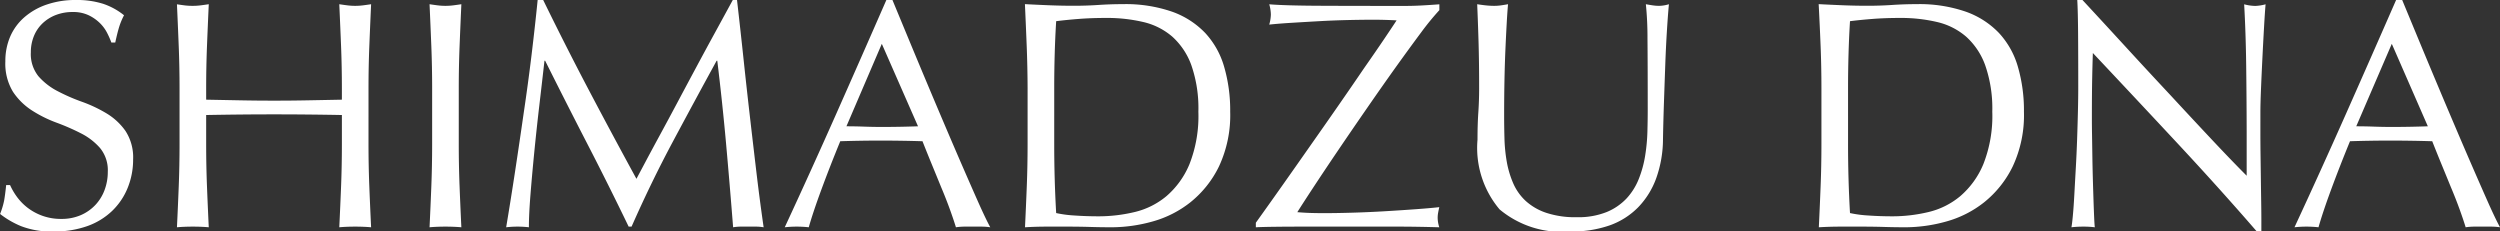
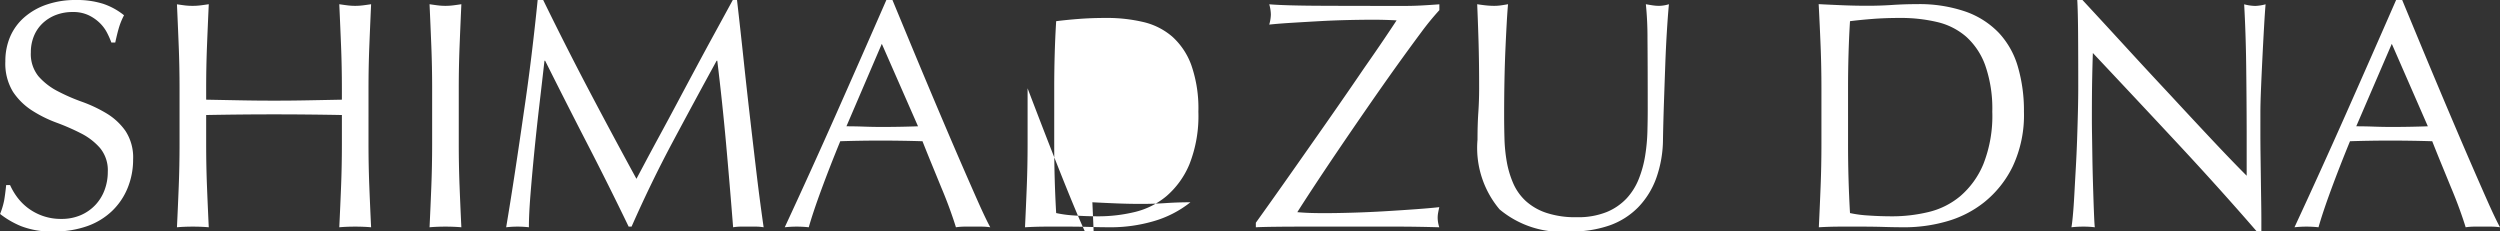
<svg xmlns="http://www.w3.org/2000/svg" width="123.2" height="11.408" viewBox="0 0 123.2 11.408">
  <rect x="0" y="0" width="123.2" height="11.408" fill="#333333" stroke="none" />
-   <path id="パス_1329501" data-name="パス 1329501" d="M1.216-2.048H1.024q-.048.464-.1.76a3.777,3.777,0,0,1-.2.664,4.384,4.384,0,0,0,1.032.6A4.13,4.13,0,0,0,3.36.24,4.838,4.838,0,0,0,5.016-.024,3.419,3.419,0,0,0,6.248-.776,3.278,3.278,0,0,0,7.016-1.92,3.693,3.693,0,0,0,7.28-3.312,2.38,2.38,0,0,0,6.9-4.72a3.085,3.085,0,0,0-.936-.864A6.787,6.787,0,0,0,4.76-6.152,9.264,9.264,0,0,1,3.552-6.68a3.216,3.216,0,0,1-.936-.728A1.743,1.743,0,0,1,2.24-8.592a2.075,2.075,0,0,1,.152-.8,1.8,1.8,0,0,1,.432-.632,1.974,1.974,0,0,1,.656-.408,2.286,2.286,0,0,1,.824-.144,1.777,1.777,0,0,1,.768.152,2.058,2.058,0,0,1,.552.376,1.866,1.866,0,0,1,.368.488,4.059,4.059,0,0,1,.216.488H6.4q.1-.464.192-.768a3.446,3.446,0,0,1,.24-.576,3.309,3.309,0,0,0-1.04-.568,4.27,4.27,0,0,0-1.328-.184,4.341,4.341,0,0,0-1.44.224,3.287,3.287,0,0,0-1.1.624,2.666,2.666,0,0,0-.7.952,3.038,3.038,0,0,0-.24,1.224,2.661,2.661,0,0,0,.376,1.5,3.2,3.2,0,0,0,.936.92,6.222,6.222,0,0,0,1.208.6,10.973,10.973,0,0,1,1.208.528,3.107,3.107,0,0,1,.936.72A1.717,1.717,0,0,1,6.032-2.7a2.539,2.539,0,0,1-.16.9,2.168,2.168,0,0,1-.456.736,2.168,2.168,0,0,1-.72.5,2.368,2.368,0,0,1-.952.184,2.688,2.688,0,0,1-.928-.152,2.709,2.709,0,0,1-.728-.392,2.641,2.641,0,0,1-.528-.536A3.205,3.205,0,0,1,1.216-2.048ZM17.568-6.816v.56L15.9-6.224q-.808.016-1.672.016t-1.672-.016L10.88-6.256v-.56q0-1.056.04-2.072t.088-2.072q-.208.032-.4.056a3.093,3.093,0,0,1-.384.024A3.093,3.093,0,0,1,9.84-10.9q-.192-.024-.4-.056.048,1.056.088,2.072t.04,2.072v2.752q0,1.056-.04,2.08T9.44.032Q9.808,0,10.224,0t.784.032Q10.96-.96,10.92-1.984t-.04-2.08V-5.5q.864-.016,1.672-.024t1.672-.008q.864,0,1.672.008t1.672.024v1.44q0,1.056-.04,2.08T17.44.032Q17.808,0,18.224,0t.784.032Q18.96-.96,18.92-1.984t-.04-2.08V-6.816q0-1.056.04-2.072t.088-2.072q-.208.032-.4.056a3.093,3.093,0,0,1-.384.024,3.093,3.093,0,0,1-.384-.024q-.192-.024-.4-.056.048,1.056.088,2.072T17.568-6.816Zm4.448,0v2.752q0,1.056-.04,2.08T21.888.032Q22.256,0,22.672,0t.784.032q-.048-.992-.088-2.016t-.04-2.08V-6.816q0-1.056.04-2.072t.088-2.072q-.208.032-.4.056a3.093,3.093,0,0,1-.384.024,3.093,3.093,0,0,1-.384-.024q-.192-.024-.4-.056.048,1.056.088,2.072T22.016-6.816Zm5.472-4.352h-.272q-.128,1.28-.3,2.7T26.528-5.6Q26.32-4.144,26.1-2.7T25.664.032a4.916,4.916,0,0,1,1.12,0q0-.64.08-1.64t.192-2.128q.112-1.128.248-2.288t.248-2.152h.032q1.056,2.112,2.1,4.136T31.7,0h.144q.96-2.176,2.024-4.168t2.168-4.008h.032Q36.32-6.1,36.5-4.1T36.848.032A2.285,2.285,0,0,1,37.224,0h.752a2.285,2.285,0,0,1,.376.032Q38.16-1.3,38-2.648t-.32-2.736q-.16-1.384-.312-2.816t-.328-2.968h-.208q-.4.736-.864,1.584t-.936,1.728q-.472.88-.928,1.736t-.856,1.592q-.4.736-.7,1.3t-.464.872q-1.232-2.256-2.36-4.4T27.488-11.168ZM42.432-4.944q.416,0,.864.016t.864.016q.448,0,.9-.008t.9-.024L44.176-9.008ZM49.52.032A3,3,0,0,0,49.1,0h-.848a3,3,0,0,0-.424.032q-.112-.368-.3-.888T47.1-1.944q-.232-.568-.472-1.152t-.448-1.112q-.512-.016-1.04-.024T44.08-4.24q-.5,0-.976.008t-.976.024Q41.616-2.96,41.2-1.832T40.576.032a5.492,5.492,0,0,0-1.184,0q1.3-2.8,2.528-5.568t2.48-5.632h.3l.832,2.008q.448,1.08.912,2.184t.928,2.192q.464,1.088.872,2.024t.736,1.672Q49.312-.352,49.52.032Zm1.84-6.848v2.752q0,1.056-.04,2.08T51.232.032Q51.776,0,52.3,0h1.072q.544,0,1.072.016T55.52.032A7.544,7.544,0,0,0,57.5-.248,5.261,5.261,0,0,0,59.384-1.2a5.146,5.146,0,0,0,1.408-1.768,5.952,5.952,0,0,0,.552-2.7,7.685,7.685,0,0,0-.3-2.216,4.114,4.114,0,0,0-.936-1.664,4.2,4.2,0,0,0-1.64-1.048,6.992,6.992,0,0,0-2.408-.368q-.608,0-1.208.04t-1.208.04q-.608,0-1.208-.024t-1.208-.056q.048,1.056.088,2.072T51.36-6.816Zm1.312,2.752V-6.816q0-.864.024-1.7t.072-1.608q.5-.064,1.12-.112t1.344-.048a7.8,7.8,0,0,1,1.824.2,3.34,3.34,0,0,1,1.432.72,3.479,3.479,0,0,1,.944,1.416,6.461,6.461,0,0,1,.344,2.288,6.468,6.468,0,0,1-.44,2.584A4.189,4.189,0,0,1,58.2-1.5a3.817,3.817,0,0,1-1.576.784,7.628,7.628,0,0,1-1.76.208q-.608,0-1.184-.04a5.875,5.875,0,0,1-.912-.12Q52.672-2.336,52.672-4.064ZM62.608-.192V.032q.3-.016.928-.024T64.92,0h4.728q.448,0,.936.008t1.064.024a1.571,1.571,0,0,1-.08-.464,1.386,1.386,0,0,1,.024-.256q.024-.128.056-.272-.416.048-1.128.1t-1.512.1q-.8.048-1.608.072t-1.416.024q-.32,0-.632-.008t-.7-.04q.24-.384.76-1.176T66.608-3.68q.672-.992,1.424-2.08T69.48-7.824q.7-.976,1.272-1.744a13.35,13.35,0,0,1,.9-1.1v-.288q-.416.032-.848.056t-.864.024q-2.5,0-4.192-.008t-2.48-.072a1.9,1.9,0,0,1,.08.5,1.9,1.9,0,0,1-.08.5q.448-.048,1.1-.088t1.36-.08q.712-.04,1.416-.056t1.28-.016q.256,0,.544.008t.576.024q-.208.32-.624.936T67.936-7.8q-.56.824-1.232,1.792T65.328-4.04q-.7,1-1.4,1.992T62.608-.192ZM81.92-5.76q0,.5-.016,1.088a8.889,8.889,0,0,1-.112,1.184,5.419,5.419,0,0,1-.312,1.136,3.073,3.073,0,0,1-.6.96A2.824,2.824,0,0,1,79.9-.72a3.776,3.776,0,0,1-1.48.256,4.532,4.532,0,0,1-1.5-.216A2.834,2.834,0,0,1,75.9-1.272a2.6,2.6,0,0,1-.616-.88,4.727,4.727,0,0,1-.312-1.056,7.882,7.882,0,0,1-.112-1.136q-.016-.584-.016-1.128,0-.9.016-1.728t.048-1.552q.032-.72.064-1.288t.064-.92q-.176.032-.344.056a2.43,2.43,0,0,1-.344.024,3.922,3.922,0,0,1-.416-.024q-.224-.024-.416-.056.032.72.064,1.76t.032,2.384q0,.608-.04,1.192t-.04,1.336a4.7,4.7,0,0,0,1.088,3.44A4.779,4.779,0,0,0,78.112.24a5.648,5.648,0,0,0,1.928-.3,3.7,3.7,0,0,0,1.416-.9,4.028,4.028,0,0,0,.888-1.44,5.788,5.788,0,0,0,.328-1.92q.016-.88.048-1.816t.064-1.824q.032-.888.08-1.664t.1-1.336a1.729,1.729,0,0,1-.48.08,2.154,2.154,0,0,1-.32-.024q-.16-.024-.336-.056a16.273,16.273,0,0,1,.08,1.7Q81.92-8.032,81.92-5.76Zm8.56-1.056v2.752q0,1.056-.04,2.08T90.352.032Q90.9,0,91.424,0H92.5q.544,0,1.072.016T94.64.032a7.544,7.544,0,0,0,1.976-.28A5.261,5.261,0,0,0,98.5-1.2a5.146,5.146,0,0,0,1.408-1.768,5.952,5.952,0,0,0,.552-2.7,7.685,7.685,0,0,0-.3-2.216,4.114,4.114,0,0,0-.936-1.664,4.2,4.2,0,0,0-1.64-1.048,6.992,6.992,0,0,0-2.408-.368q-.608,0-1.208.04t-1.208.04q-.608,0-1.208-.024t-1.208-.056Q90.4-9.9,90.44-8.888T90.48-6.816Zm1.312,2.752V-6.816q0-.864.024-1.7t.072-1.608q.5-.064,1.12-.112t1.344-.048a7.8,7.8,0,0,1,1.824.2,3.34,3.34,0,0,1,1.432.72,3.479,3.479,0,0,1,.944,1.416A6.461,6.461,0,0,1,98.9-5.664a6.468,6.468,0,0,1-.44,2.584A4.189,4.189,0,0,1,97.32-1.5a3.817,3.817,0,0,1-1.576.784,7.628,7.628,0,0,1-1.76.208q-.608,0-1.184-.04a5.875,5.875,0,0,1-.912-.12Q91.792-2.336,91.792-4.064ZM111.936.24h.224V-.288q0-.384-.008-.9t-.016-1.12q-.008-.6-.016-1.192t-.008-1.136V-5.6q0-.464.032-1.232t.072-1.568q.04-.8.08-1.5t.072-1.056a2.232,2.232,0,0,1-.512.08,2.306,2.306,0,0,1-.544-.08q.08,1.408.1,3t.024,3.272v2.176q-.736-.736-1.72-1.784T107.64-6.52q-1.1-1.176-2.208-2.384t-2.088-2.264h-.256q.032.544.04,1.648t.008,2.64q0,.528-.016,1.2T103.08-4.3q-.024.7-.064,1.408t-.072,1.3q-.032.6-.072,1.032T102.8.032A5.084,5.084,0,0,1,103.392,0a4.532,4.532,0,0,1,.56.032q-.016-.128-.032-.488t-.032-.84q-.016-.48-.032-1.04t-.024-1.1q-.008-.544-.016-1.04t-.008-.832q0-1.3.016-2.048t.032-1.2q2.08,2.208,4.16,4.44T111.936.24Zm4.9-5.184q.416,0,.864.016t.864.016q.448,0,.9-.008t.9-.024l-1.776-4.064ZM123.92.032A3,3,0,0,0,123.5,0h-.848a3,3,0,0,0-.424.032q-.112-.368-.3-.888T121.5-1.944q-.232-.568-.472-1.152t-.448-1.112q-.512-.016-1.04-.024T118.48-4.24q-.5,0-.976.008t-.976.024q-.512,1.248-.928,2.376T114.976.032a5.492,5.492,0,0,0-1.184,0q1.3-2.8,2.528-5.568t2.48-5.632h.3l.832,2.008q.448,1.08.912,2.184t.928,2.192q.464,1.088.872,2.024t.736,1.672Q123.712-.352,123.92.032Z" transform="translate(-0.72 11.168)" fill="#fff" />
+   <path id="パス_1329501" data-name="パス 1329501" d="M1.216-2.048H1.024q-.048.464-.1.76a3.777,3.777,0,0,1-.2.664,4.384,4.384,0,0,0,1.032.6A4.13,4.13,0,0,0,3.36.24,4.838,4.838,0,0,0,5.016-.024,3.419,3.419,0,0,0,6.248-.776,3.278,3.278,0,0,0,7.016-1.92,3.693,3.693,0,0,0,7.28-3.312,2.38,2.38,0,0,0,6.9-4.72a3.085,3.085,0,0,0-.936-.864A6.787,6.787,0,0,0,4.76-6.152,9.264,9.264,0,0,1,3.552-6.68a3.216,3.216,0,0,1-.936-.728A1.743,1.743,0,0,1,2.24-8.592a2.075,2.075,0,0,1,.152-.8,1.8,1.8,0,0,1,.432-.632,1.974,1.974,0,0,1,.656-.408,2.286,2.286,0,0,1,.824-.144,1.777,1.777,0,0,1,.768.152,2.058,2.058,0,0,1,.552.376,1.866,1.866,0,0,1,.368.488,4.059,4.059,0,0,1,.216.488H6.4q.1-.464.192-.768a3.446,3.446,0,0,1,.24-.576,3.309,3.309,0,0,0-1.04-.568,4.27,4.27,0,0,0-1.328-.184,4.341,4.341,0,0,0-1.44.224,3.287,3.287,0,0,0-1.1.624,2.666,2.666,0,0,0-.7.952,3.038,3.038,0,0,0-.24,1.224,2.661,2.661,0,0,0,.376,1.5,3.2,3.2,0,0,0,.936.92,6.222,6.222,0,0,0,1.208.6,10.973,10.973,0,0,1,1.208.528,3.107,3.107,0,0,1,.936.72A1.717,1.717,0,0,1,6.032-2.7a2.539,2.539,0,0,1-.16.9,2.168,2.168,0,0,1-.456.736,2.168,2.168,0,0,1-.72.5,2.368,2.368,0,0,1-.952.184,2.688,2.688,0,0,1-.928-.152,2.709,2.709,0,0,1-.728-.392,2.641,2.641,0,0,1-.528-.536A3.205,3.205,0,0,1,1.216-2.048ZM17.568-6.816v.56L15.9-6.224q-.808.016-1.672.016t-1.672-.016L10.88-6.256v-.56q0-1.056.04-2.072t.088-2.072q-.208.032-.4.056a3.093,3.093,0,0,1-.384.024A3.093,3.093,0,0,1,9.84-10.9q-.192-.024-.4-.056.048,1.056.088,2.072t.04,2.072v2.752q0,1.056-.04,2.08T9.44.032Q9.808,0,10.224,0t.784.032Q10.96-.96,10.92-1.984t-.04-2.08V-5.5q.864-.016,1.672-.024t1.672-.008q.864,0,1.672.008t1.672.024v1.44q0,1.056-.04,2.08T17.44.032Q17.808,0,18.224,0t.784.032Q18.96-.96,18.92-1.984t-.04-2.08V-6.816q0-1.056.04-2.072t.088-2.072q-.208.032-.4.056a3.093,3.093,0,0,1-.384.024,3.093,3.093,0,0,1-.384-.024q-.192-.024-.4-.056.048,1.056.088,2.072T17.568-6.816Zm4.448,0v2.752q0,1.056-.04,2.08T21.888.032Q22.256,0,22.672,0t.784.032q-.048-.992-.088-2.016t-.04-2.08V-6.816q0-1.056.04-2.072t.088-2.072q-.208.032-.4.056a3.093,3.093,0,0,1-.384.024,3.093,3.093,0,0,1-.384-.024q-.192-.024-.4-.056.048,1.056.088,2.072T22.016-6.816Zm5.472-4.352h-.272q-.128,1.28-.3,2.7T26.528-5.6Q26.32-4.144,26.1-2.7T25.664.032a4.916,4.916,0,0,1,1.12,0q0-.64.08-1.64t.192-2.128q.112-1.128.248-2.288t.248-2.152h.032q1.056,2.112,2.1,4.136T31.7,0h.144q.96-2.176,2.024-4.168t2.168-4.008h.032Q36.32-6.1,36.5-4.1T36.848.032A2.285,2.285,0,0,1,37.224,0h.752a2.285,2.285,0,0,1,.376.032Q38.16-1.3,38-2.648t-.32-2.736q-.16-1.384-.312-2.816t-.328-2.968h-.208q-.4.736-.864,1.584t-.936,1.728q-.472.88-.928,1.736t-.856,1.592q-.4.736-.7,1.3t-.464.872q-1.232-2.256-2.36-4.4T27.488-11.168ZM42.432-4.944q.416,0,.864.016t.864.016q.448,0,.9-.008t.9-.024L44.176-9.008ZM49.52.032A3,3,0,0,0,49.1,0h-.848a3,3,0,0,0-.424.032q-.112-.368-.3-.888T47.1-1.944q-.232-.568-.472-1.152t-.448-1.112q-.512-.016-1.04-.024T44.08-4.24q-.5,0-.976.008t-.976.024Q41.616-2.96,41.2-1.832T40.576.032a5.492,5.492,0,0,0-1.184,0q1.3-2.8,2.528-5.568t2.48-5.632h.3l.832,2.008q.448,1.08.912,2.184t.928,2.192q.464,1.088.872,2.024t.736,1.672Q49.312-.352,49.52.032Zm1.84-6.848v2.752q0,1.056-.04,2.08T51.232.032Q51.776,0,52.3,0h1.072q.544,0,1.072.016T55.52.032A7.544,7.544,0,0,0,57.5-.248,5.261,5.261,0,0,0,59.384-1.2q-.608,0-1.208.04t-1.208.04q-.608,0-1.208-.024t-1.208-.056q.048,1.056.088,2.072T51.36-6.816Zm1.312,2.752V-6.816q0-.864.024-1.7t.072-1.608q.5-.064,1.12-.112t1.344-.048a7.8,7.8,0,0,1,1.824.2,3.34,3.34,0,0,1,1.432.72,3.479,3.479,0,0,1,.944,1.416,6.461,6.461,0,0,1,.344,2.288,6.468,6.468,0,0,1-.44,2.584A4.189,4.189,0,0,1,58.2-1.5a3.817,3.817,0,0,1-1.576.784,7.628,7.628,0,0,1-1.76.208q-.608,0-1.184-.04a5.875,5.875,0,0,1-.912-.12Q52.672-2.336,52.672-4.064ZM62.608-.192V.032q.3-.016.928-.024T64.92,0h4.728q.448,0,.936.008t1.064.024a1.571,1.571,0,0,1-.08-.464,1.386,1.386,0,0,1,.024-.256q.024-.128.056-.272-.416.048-1.128.1t-1.512.1q-.8.048-1.608.072t-1.416.024q-.32,0-.632-.008t-.7-.04q.24-.384.76-1.176T66.608-3.68q.672-.992,1.424-2.08T69.48-7.824q.7-.976,1.272-1.744a13.35,13.35,0,0,1,.9-1.1v-.288q-.416.032-.848.056t-.864.024q-2.5,0-4.192-.008t-2.48-.072a1.9,1.9,0,0,1,.08.5,1.9,1.9,0,0,1-.08.5q.448-.048,1.1-.088t1.36-.08q.712-.04,1.416-.056t1.28-.016q.256,0,.544.008t.576.024q-.208.32-.624.936T67.936-7.8q-.56.824-1.232,1.792T65.328-4.04q-.7,1-1.4,1.992T62.608-.192ZM81.92-5.76q0,.5-.016,1.088a8.889,8.889,0,0,1-.112,1.184,5.419,5.419,0,0,1-.312,1.136,3.073,3.073,0,0,1-.6.96A2.824,2.824,0,0,1,79.9-.72a3.776,3.776,0,0,1-1.48.256,4.532,4.532,0,0,1-1.5-.216A2.834,2.834,0,0,1,75.9-1.272a2.6,2.6,0,0,1-.616-.88,4.727,4.727,0,0,1-.312-1.056,7.882,7.882,0,0,1-.112-1.136q-.016-.584-.016-1.128,0-.9.016-1.728t.048-1.552q.032-.72.064-1.288t.064-.92q-.176.032-.344.056a2.43,2.43,0,0,1-.344.024,3.922,3.922,0,0,1-.416-.024q-.224-.024-.416-.056.032.72.064,1.76t.032,2.384q0,.608-.04,1.192t-.04,1.336a4.7,4.7,0,0,0,1.088,3.44A4.779,4.779,0,0,0,78.112.24a5.648,5.648,0,0,0,1.928-.3,3.7,3.7,0,0,0,1.416-.9,4.028,4.028,0,0,0,.888-1.44,5.788,5.788,0,0,0,.328-1.92q.016-.88.048-1.816t.064-1.824q.032-.888.08-1.664t.1-1.336a1.729,1.729,0,0,1-.48.08,2.154,2.154,0,0,1-.32-.024q-.16-.024-.336-.056a16.273,16.273,0,0,1,.08,1.7Q81.92-8.032,81.92-5.76Zm8.56-1.056v2.752q0,1.056-.04,2.08T90.352.032Q90.9,0,91.424,0H92.5q.544,0,1.072.016T94.64.032a7.544,7.544,0,0,0,1.976-.28A5.261,5.261,0,0,0,98.5-1.2a5.146,5.146,0,0,0,1.408-1.768,5.952,5.952,0,0,0,.552-2.7,7.685,7.685,0,0,0-.3-2.216,4.114,4.114,0,0,0-.936-1.664,4.2,4.2,0,0,0-1.64-1.048,6.992,6.992,0,0,0-2.408-.368q-.608,0-1.208.04t-1.208.04q-.608,0-1.208-.024t-1.208-.056Q90.4-9.9,90.44-8.888T90.48-6.816Zm1.312,2.752V-6.816q0-.864.024-1.7t.072-1.608q.5-.064,1.12-.112t1.344-.048a7.8,7.8,0,0,1,1.824.2,3.34,3.34,0,0,1,1.432.72,3.479,3.479,0,0,1,.944,1.416A6.461,6.461,0,0,1,98.9-5.664a6.468,6.468,0,0,1-.44,2.584A4.189,4.189,0,0,1,97.32-1.5a3.817,3.817,0,0,1-1.576.784,7.628,7.628,0,0,1-1.76.208q-.608,0-1.184-.04a5.875,5.875,0,0,1-.912-.12Q91.792-2.336,91.792-4.064ZM111.936.24h.224V-.288q0-.384-.008-.9t-.016-1.12q-.008-.6-.016-1.192t-.008-1.136V-5.6q0-.464.032-1.232t.072-1.568q.04-.8.08-1.5t.072-1.056a2.232,2.232,0,0,1-.512.08,2.306,2.306,0,0,1-.544-.08q.08,1.408.1,3t.024,3.272v2.176q-.736-.736-1.72-1.784T107.64-6.52q-1.1-1.176-2.208-2.384t-2.088-2.264h-.256q.032.544.04,1.648t.008,2.64q0,.528-.016,1.2T103.08-4.3q-.024.7-.064,1.408t-.072,1.3q-.032.6-.072,1.032T102.8.032A5.084,5.084,0,0,1,103.392,0a4.532,4.532,0,0,1,.56.032q-.016-.128-.032-.488t-.032-.84q-.016-.48-.032-1.04t-.024-1.1q-.008-.544-.016-1.04t-.008-.832q0-1.3.016-2.048t.032-1.2q2.08,2.208,4.16,4.44T111.936.24Zm4.9-5.184q.416,0,.864.016t.864.016q.448,0,.9-.008t.9-.024l-1.776-4.064ZM123.92.032A3,3,0,0,0,123.5,0h-.848a3,3,0,0,0-.424.032q-.112-.368-.3-.888T121.5-1.944q-.232-.568-.472-1.152t-.448-1.112q-.512-.016-1.04-.024T118.48-4.24q-.5,0-.976.008t-.976.024q-.512,1.248-.928,2.376T114.976.032a5.492,5.492,0,0,0-1.184,0q1.3-2.8,2.528-5.568t2.48-5.632h.3l.832,2.008q.448,1.08.912,2.184t.928,2.192q.464,1.088.872,2.024t.736,1.672Q123.712-.352,123.92.032Z" transform="translate(-0.72 11.168)" fill="#fff" />
</svg>